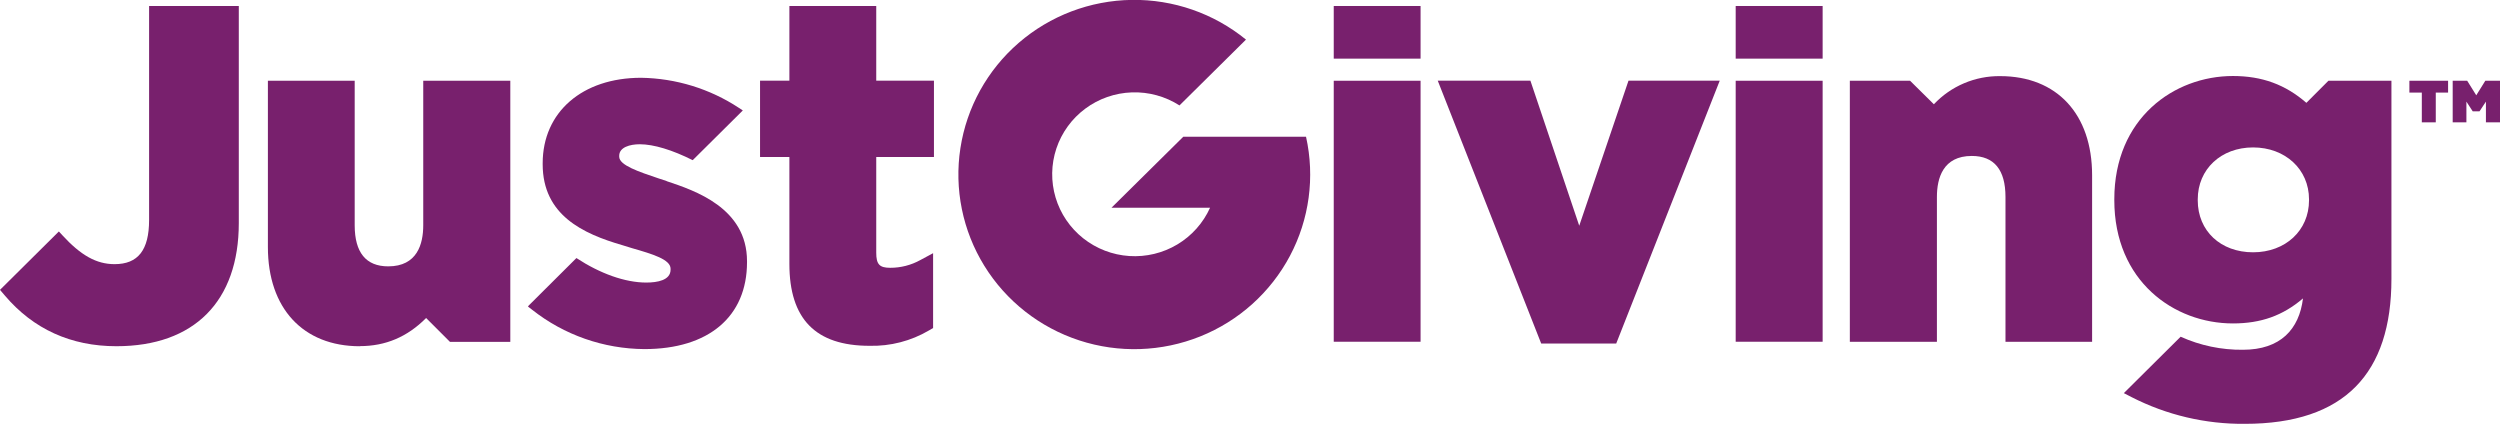
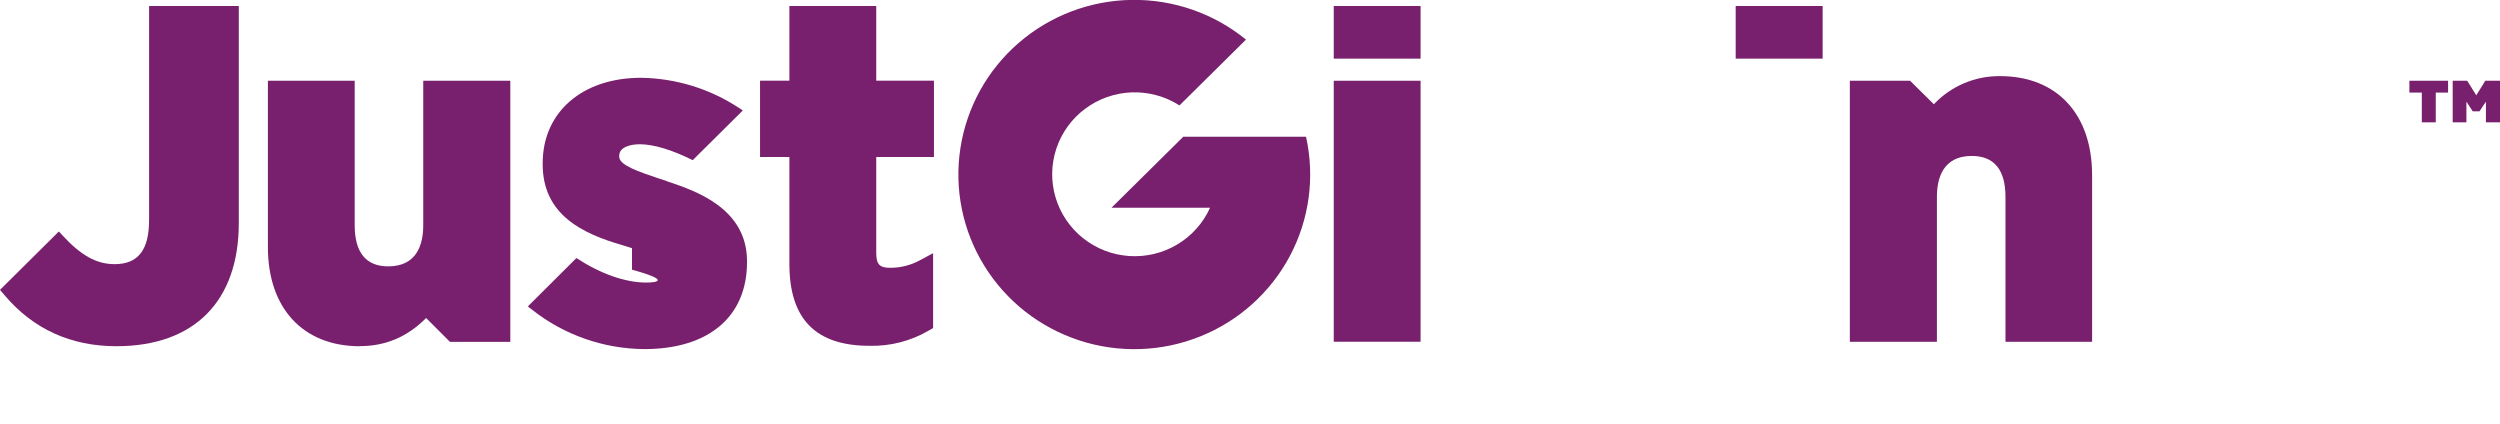
<svg xmlns="http://www.w3.org/2000/svg" width="171" height="29" viewBox="0 0 171 29" fill="none">
  <g id="Frame" clip-path="url(#clip0_133_2782)">
    <path id="Vector" d="M97.167 5.523H91.228V23.375H97.167V5.523Z" fill="#78206D" />
    <path id="Vector_2" d="M89.332 9.351H80.939L76.027 14.208H82.769C82.298 15.253 81.516 16.13 80.528 16.721C79.54 17.312 78.394 17.588 77.243 17.512C76.092 17.437 74.993 17.013 74.091 16.299C73.191 15.584 72.531 14.613 72.203 13.515C71.875 12.418 71.893 11.246 72.255 10.159C72.618 9.072 73.306 8.122 74.229 7.435C75.152 6.748 76.265 6.359 77.417 6.319C78.57 6.279 79.707 6.59 80.676 7.211L85.225 2.709C83.026 0.915 80.258 -0.047 77.412 -0.007C74.566 0.034 71.827 1.075 69.681 2.931C67.535 4.787 66.122 7.339 65.692 10.132C65.261 12.925 65.842 15.779 67.331 18.187C68.82 20.595 71.121 22.401 73.824 23.284C76.528 24.168 79.459 24.071 82.097 23.011C84.736 21.952 86.91 19.998 88.235 17.497C89.559 14.996 89.948 12.11 89.332 9.351Z" fill="#78206D" />
    <path id="Vector_3" d="M97.167 0.41H91.228V4.011H97.167V0.41Z" fill="#78206D" />
-     <path id="Vector_4" d="M110.548 23.5H105.42L105.371 23.378L98.341 5.516H104.679L108.02 15.441L111.39 5.516H117.631L110.548 23.5Z" fill="#78206D" />
-     <path id="Vector_5" d="M124.668 5.523H118.721V23.375H124.668V5.523Z" fill="#78206D" />
    <path id="Vector_6" d="M124.668 0.41H118.721V4.011H124.668V0.41Z" fill="#78206D" />
    <path id="Vector_7" d="M143.11 23.381H137.175V13.473C137.175 11.615 136.401 10.667 134.871 10.667C132.893 10.667 132.485 12.196 132.485 13.473V23.381H126.529V5.521H130.647L132.277 7.132C132.856 6.516 133.558 6.027 134.338 5.696C135.118 5.364 135.959 5.198 136.808 5.207C140.689 5.207 143.1 7.803 143.1 11.984V23.381H143.11Z" fill="#78206D" />
    <path id="Vector_8" d="M7.962 23.681C4.861 23.681 2.286 22.517 0.331 20.215L0 19.826L4.027 15.832L4.257 16.082C5.532 17.473 6.6 18.068 7.837 18.068C9.443 18.068 10.198 17.108 10.198 15.043V0.41H16.334V15.255C16.334 20.609 13.283 23.681 7.964 23.681" fill="#78206D" />
-     <path id="Vector_9" d="M159.265 5.523L157.756 7.034C156.319 5.784 154.723 5.199 152.733 5.199C148.702 5.199 144.619 8.094 144.619 13.626V13.691C144.619 19.228 148.702 22.123 152.733 22.123C154.645 22.123 156.144 21.591 157.524 20.411C157.267 22.521 155.986 23.924 153.417 23.924C151.948 23.94 150.493 23.636 149.156 23.031L145.27 26.89L145.808 27.167C148.2 28.389 150.855 29.015 153.544 28.99C160.389 28.99 163.574 25.524 163.574 19.077V5.523H159.265ZM157.937 13.703C157.937 15.764 156.327 17.257 154.111 17.257C151.895 17.257 150.326 15.799 150.326 13.703V13.636C150.326 11.575 151.918 10.084 154.111 10.084C156.304 10.084 157.937 11.575 157.937 13.636V13.703Z" fill="#78206D" />
    <path id="Vector_10" d="M24.614 23.683C20.733 23.683 18.324 21.09 18.324 16.904V5.523H24.261V15.41C24.261 17.275 25.035 18.219 26.555 18.219C28.539 18.219 28.95 16.688 28.95 15.41V5.523H34.905V23.383H30.777L29.147 21.752C27.859 23.047 26.372 23.675 24.614 23.675" fill="#78206D" />
    <path id="Vector_11" d="M59.473 23.653C55.788 23.653 53.994 21.818 53.994 18.052V10.741H51.987V5.519H53.994V0.41H59.935V5.519H63.882V10.741H59.935V17.283C59.935 18.076 60.153 18.317 60.886 18.317C61.609 18.32 62.32 18.137 62.952 17.787L63.824 17.318V22.437L63.539 22.603C62.31 23.325 60.901 23.689 59.473 23.653Z" fill="#78206D" />
-     <path id="Vector_12" d="M45.607 12.387L45.054 12.205C43.67 11.739 42.354 11.3 42.354 10.717V10.654C42.354 10.075 43.083 9.867 43.763 9.867C44.715 9.867 46.001 10.262 47.381 10.956L50.808 7.555L50.535 7.375C48.552 6.07 46.233 5.357 43.853 5.32C39.824 5.32 37.119 7.671 37.119 11.168V11.233C37.119 14.715 39.877 15.989 42.569 16.77C42.793 16.842 43.015 16.905 43.229 16.974C44.644 17.382 45.867 17.747 45.867 18.381V18.446C45.867 19.17 44.964 19.327 44.204 19.327C42.756 19.327 41.05 18.715 39.427 17.651L36.16 20.903L36.113 20.968L36.402 21.19C38.585 22.914 41.288 23.86 44.077 23.878C48.469 23.878 51.096 21.661 51.096 17.934V17.867C51.096 14.214 47.514 13.031 45.598 12.391" fill="#78206D" />
+     <path id="Vector_12" d="M45.607 12.387L45.054 12.205C43.67 11.739 42.354 11.3 42.354 10.717V10.654C42.354 10.075 43.083 9.867 43.763 9.867C44.715 9.867 46.001 10.262 47.381 10.956L50.808 7.555L50.535 7.375C48.552 6.07 46.233 5.357 43.853 5.32C39.824 5.32 37.119 7.671 37.119 11.168V11.233C37.119 14.715 39.877 15.989 42.569 16.77C42.793 16.842 43.015 16.905 43.229 16.974V18.446C45.867 19.17 44.964 19.327 44.204 19.327C42.756 19.327 41.05 18.715 39.427 17.651L36.16 20.903L36.113 20.968L36.402 21.19C38.585 22.914 41.288 23.86 44.077 23.878C48.469 23.878 51.096 21.661 51.096 17.934V17.867C51.096 14.214 47.514 13.031 45.598 12.391" fill="#78206D" />
    <path id="Vector_13" d="M164.802 6.333H165.652V8.368H166.607V6.333H167.449V5.523H164.802V6.333Z" fill="#78206D" />
    <path id="Vector_14" d="M169.996 5.523L169.376 6.518L168.756 5.523H167.764V8.368H168.702V6.951L169.133 7.613H169.6L170.037 6.951V8.368H171V5.523H169.996Z" fill="#78206D" />
  </g>
  <defs>
    <clipPath id="clip0_133_2782">
      <rect width="171" height="29" fill="white" />
    </clipPath>
  </defs>
</svg>